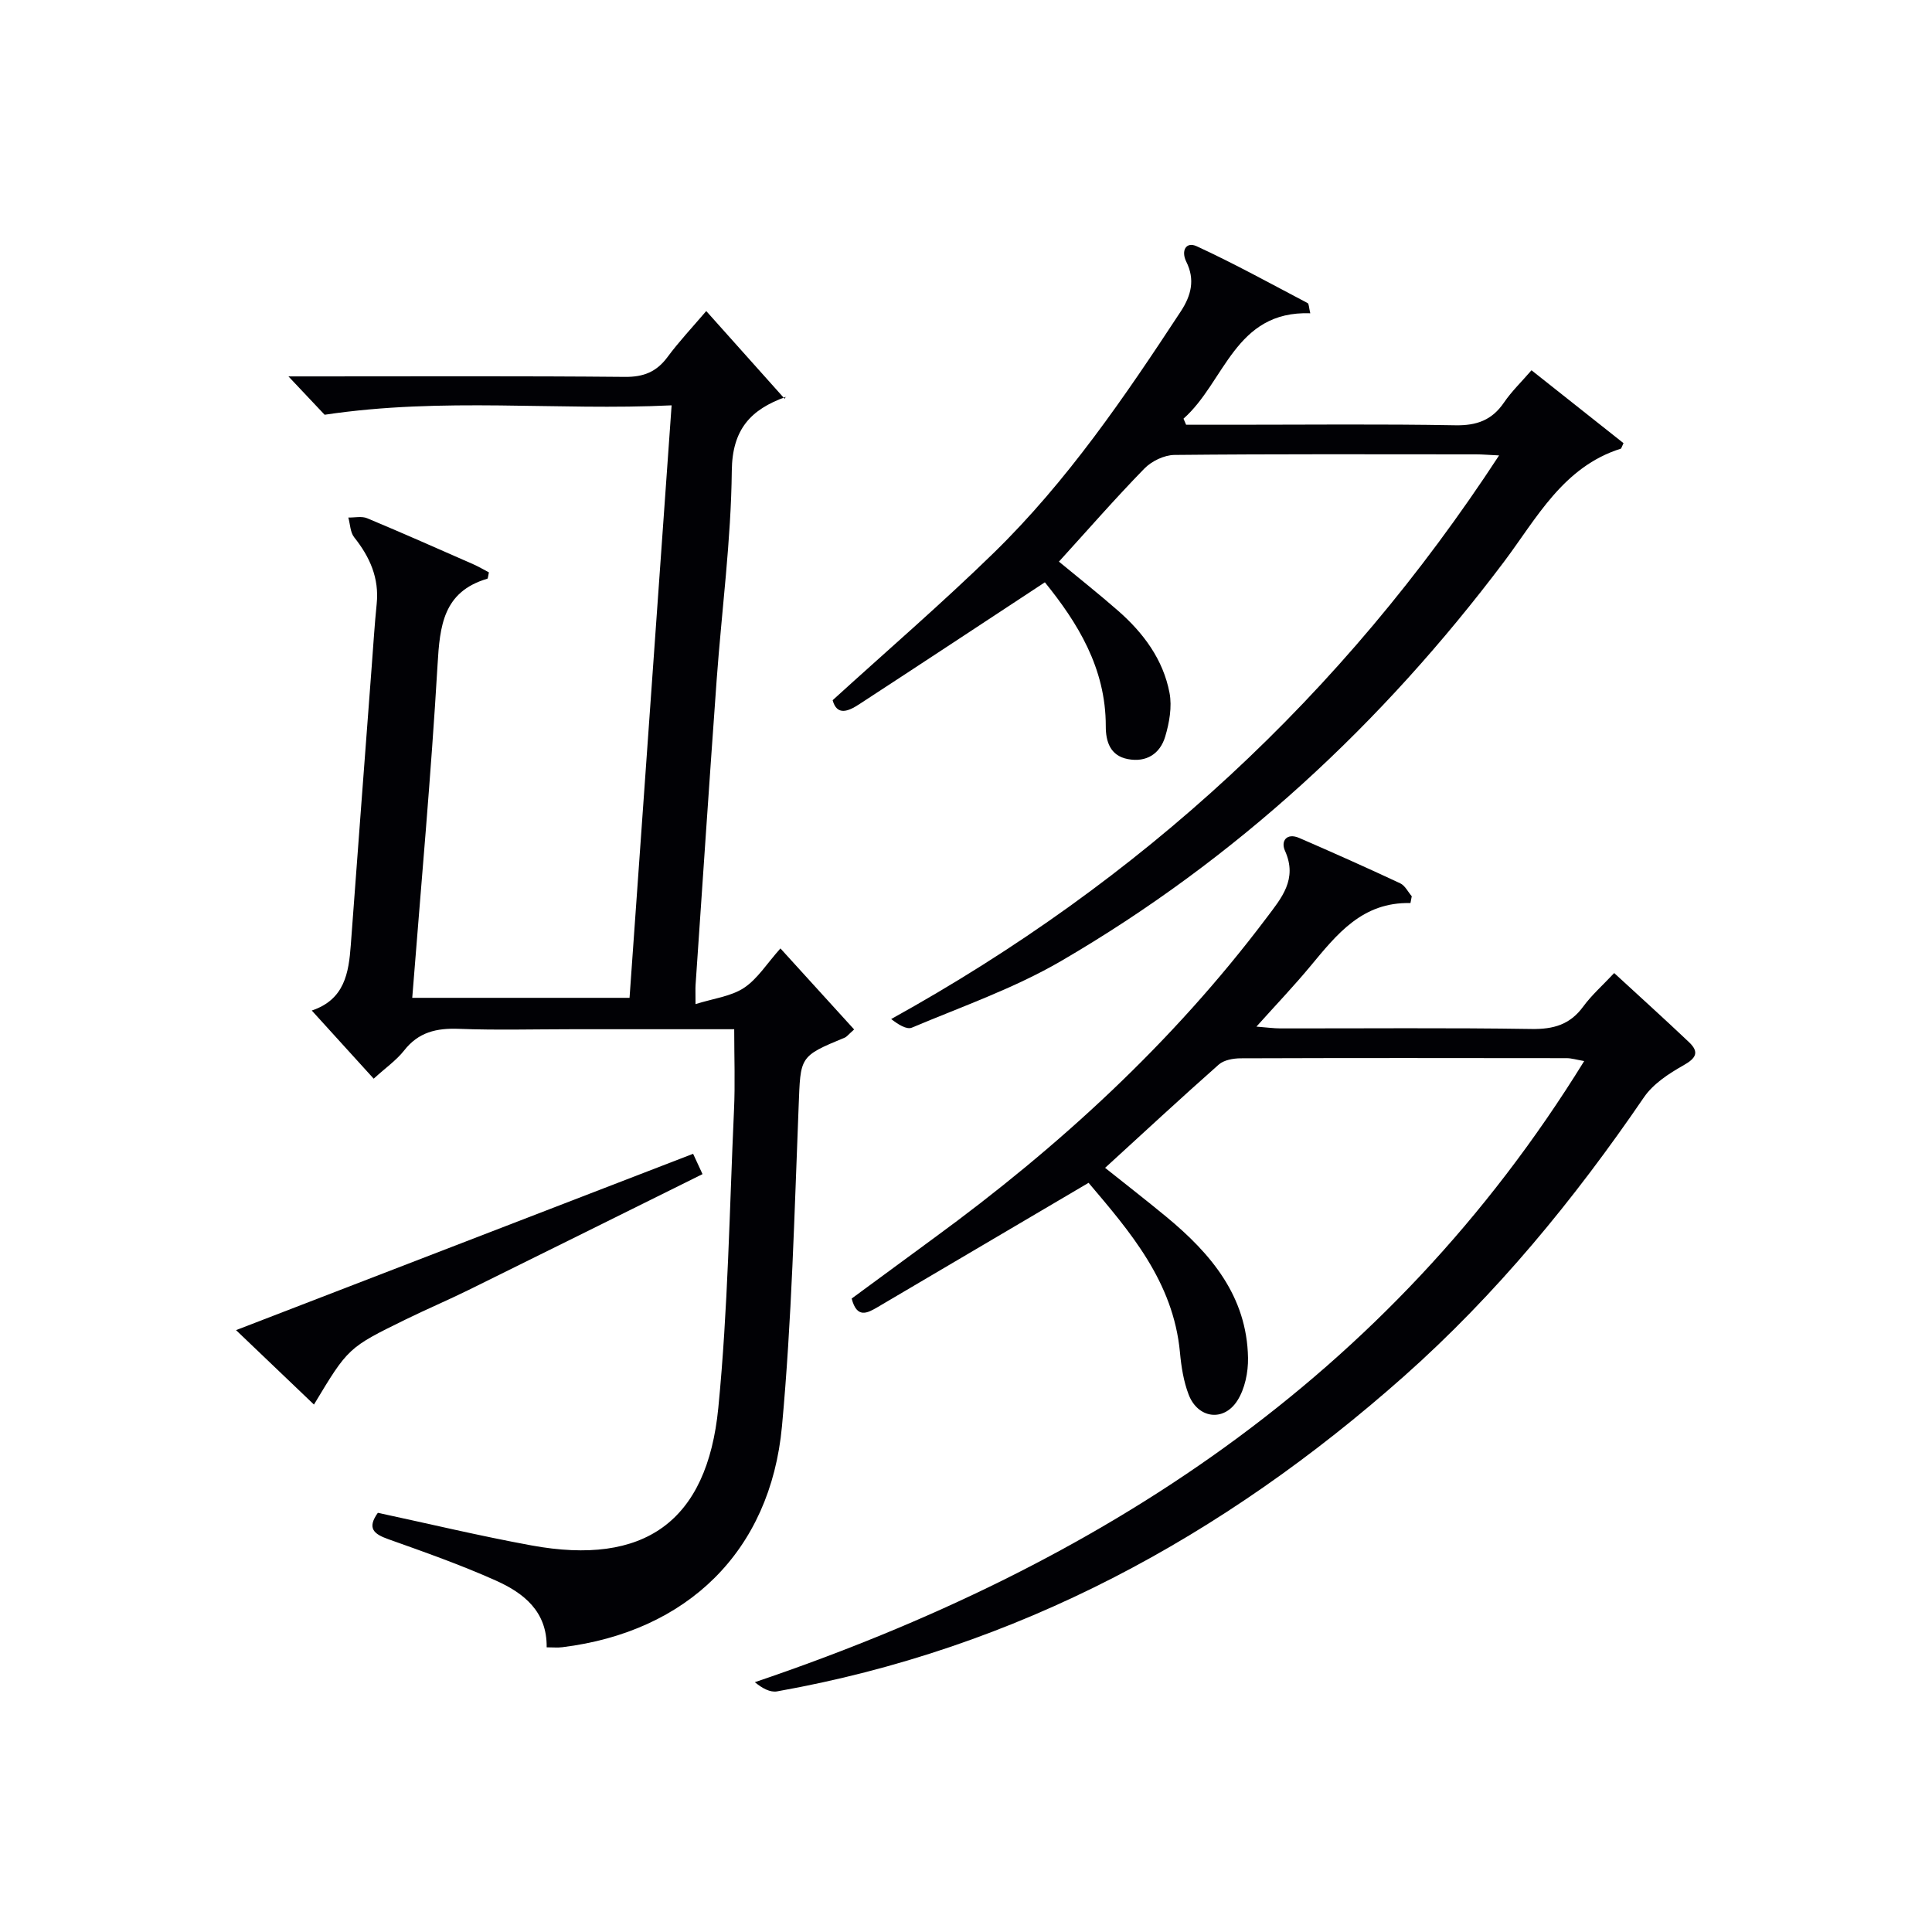
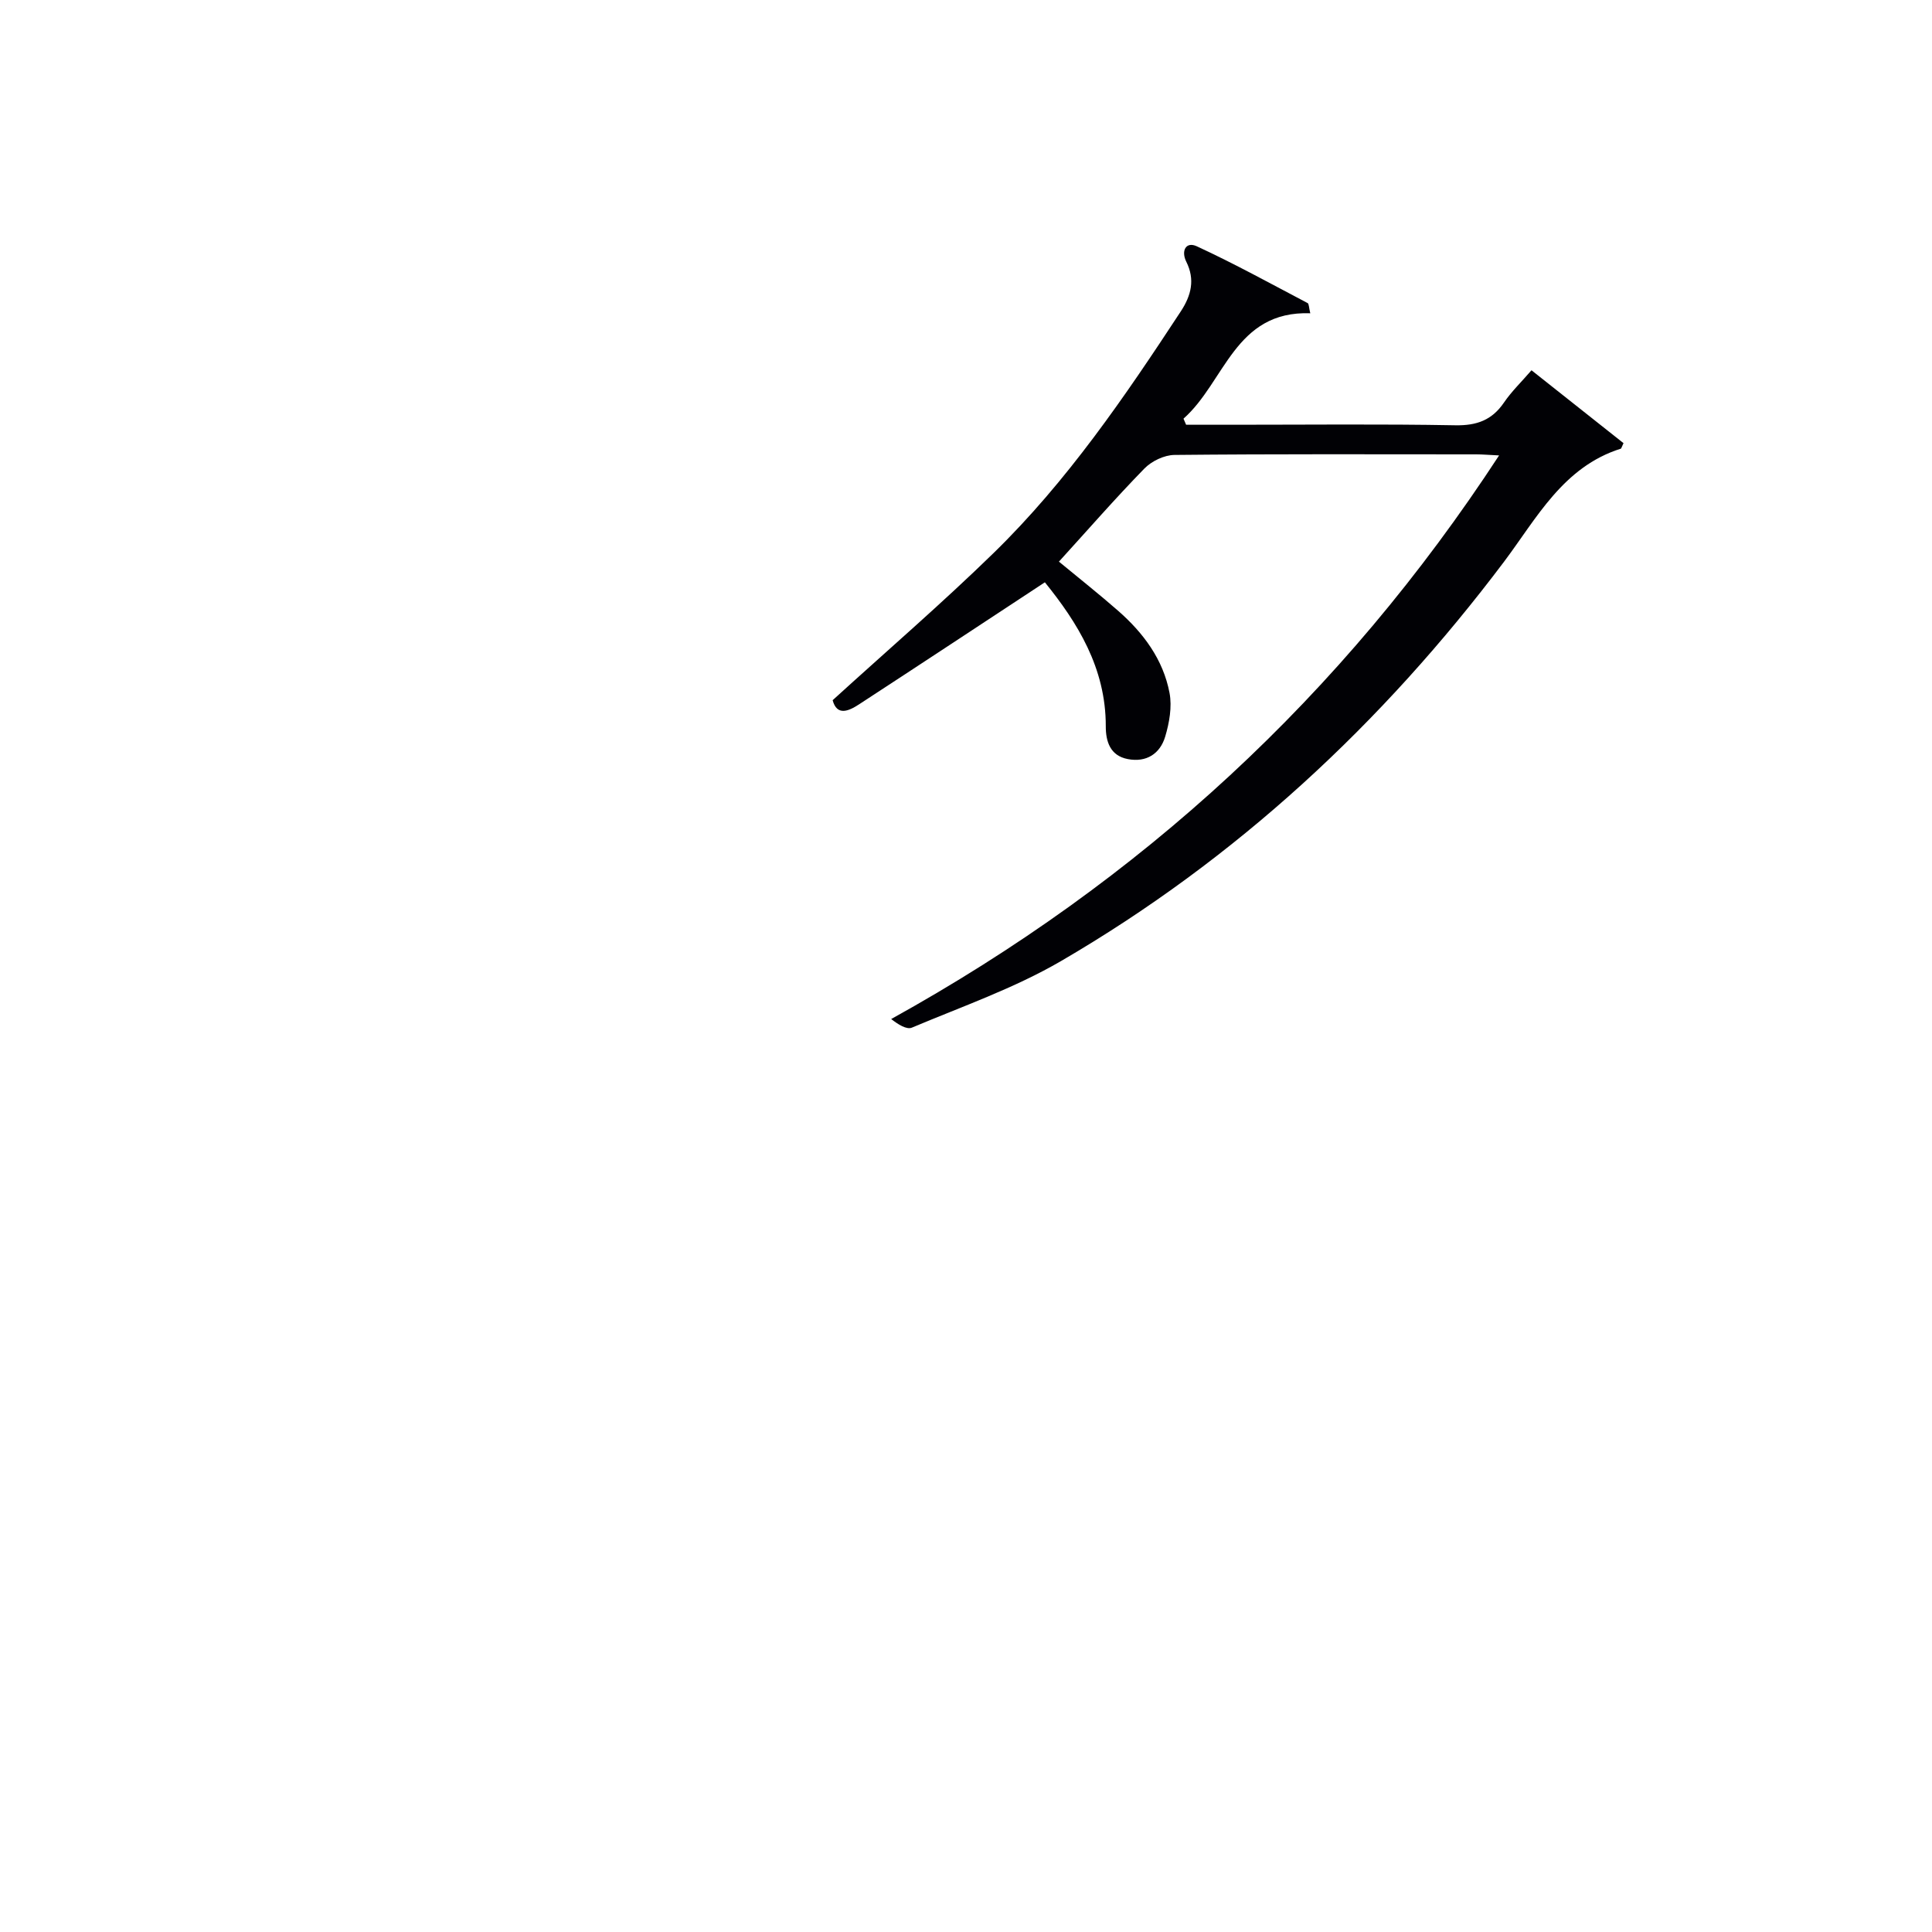
<svg xmlns="http://www.w3.org/2000/svg" enable-background="new 0 0 400 400" viewBox="0 0 400 400">
  <g fill="#010105">
-     <path d="m77.37 223.33c-4.33-4.77-8.35-9.19-12.82-14.11 6.8-2.28 7.65-7.78 8.08-13.58 1.42-19.23 2.88-38.46 4.33-57.69.33-4.31.59-8.63 1.03-12.93.54-5.34-1.42-9.71-4.66-13.78-.82-1.03-.83-2.71-1.21-4.09 1.3.03 2.76-.32 3.88.14 7.36 3.07 14.65 6.31 21.96 9.52 1.15.51 2.24 1.16 3.26 1.69-.17.74-.18 1.28-.33 1.32-9.13 2.69-9.83 9.73-10.3 17.83-1.34 22.88-3.42 45.73-5.24 68.94h44.99c2.88-40.55 5.76-81.12 8.71-122.67-23.74 1.15-47.23-1.74-71.84 1.95-1.52-1.61-4.14-4.39-7.49-7.94h5.66c21.33 0 42.66-.1 63.99.1 3.89.04 6.56-1.04 8.84-4.12 2.36-3.19 5.11-6.11 8.01-9.51 5.43 6.07 10.68 11.95 16.24 18.17.43-.91.36-.45.15-.37-7.16 2.59-11.01 6.66-11.1 15.27-.15 14.43-2.08 28.83-3.13 43.25-1.52 21.06-2.93 42.14-4.37 63.21-.05.8-.01 1.61-.01 3.96 3.76-1.18 7.35-1.59 10.03-3.36 2.81-1.86 4.75-5.04 7.55-8.17 5.2 5.71 10.19 11.21 15.26 16.78-1.21 1.07-1.52 1.51-1.94 1.69-9.48 3.91-9.14 3.92-9.55 14.23-.88 22.09-1.42 44.23-3.45 66.22-2.4 25.95-19.68 42.58-45.48 45.76-.96.12-1.94.02-3.24.02.11-7.43-4.76-11.24-10.49-13.81-7.26-3.25-14.8-5.91-22.3-8.58-2.98-1.06-4.46-2.25-2.16-5.46 10.5 2.25 21.09 4.79 31.79 6.75 23.32 4.28 36.38-4.83 38.7-28.49 2.01-20.48 2.31-41.13 3.25-61.7.25-5.41.04-10.85.04-16.68-11.23 0-22.37 0-33.5 0-7.83 0-15.67.22-23.49-.08-4.64-.18-8.39.67-11.38 4.52-1.62 2.04-3.88 3.61-6.27 5.8z" />
-     <path d="m292.02 186.97c-10-.25-15.26 6.5-20.73 13.08-3.38 4.07-7.03 7.9-11.16 12.5 2.2.17 3.58.37 4.96.37 17.33.02 34.66-.15 51.99.12 4.55.07 7.96-.89 10.7-4.63 1.75-2.39 4.02-4.39 6.42-6.95 5.3 4.88 10.44 9.52 15.47 14.29 2.18 2.06 1.53 3.32-1.12 4.81-3.04 1.71-6.29 3.84-8.2 6.64-14.43 21.13-30.56 40.79-49.71 57.78-37.44 33.2-80.03 56.36-129.74 65.2-1.44.26-3.08-.63-4.62-1.9 71.39-24.18 131.17-62.93 171.71-128.6-1.6-.27-2.62-.6-3.64-.6-22.5-.03-44.99-.05-67.49.03-1.53.01-3.45.35-4.52 1.29-7.84 6.93-15.51 14.05-23.54 21.39 4.17 3.33 8.47 6.66 12.67 10.13 9.25 7.64 16.69 16.45 16.92 29.21.05 2.98-.65 6.43-2.22 8.87-2.85 4.44-8.18 3.67-10.07-1.26-1.05-2.73-1.53-5.77-1.8-8.71-1.36-14.71-10.43-25.11-18.92-35.14-14.8 8.72-29.23 17.23-43.67 25.73-2.12 1.24-4.29 2.45-5.38-1.77 5.57-4.09 11.28-8.31 17.02-12.51 25.96-18.96 49.43-40.5 68.84-66.27 3.13-4.15 6.51-8.03 3.85-13.93-.91-2.02.36-3.77 2.95-2.65 7.01 3.04 13.99 6.15 20.91 9.39 1 .47 1.6 1.76 2.39 2.68-.09.47-.18.94-.27 1.41z" />
    <path d="m216.33 120.56c-13.21 8.69-25.81 17.01-38.46 25.26-2.23 1.46-4.59 2.44-5.48-.85 11.28-10.27 22.62-20.04 33.32-30.47 15.22-14.84 27.15-32.34 38.76-50.03 2.16-3.3 2.99-6.57 1.14-10.28-1.12-2.25-.09-4.24 2.17-3.2 7.8 3.6 15.34 7.76 22.95 11.76.28.15.25.89.55 2.11-15.64-.56-17.66 14.23-26.25 21.82.18.42.36.84.54 1.26h9.75c15.33 0 30.66-.17 45.99.11 4.43.08 7.59-1.06 10.08-4.72 1.57-2.3 3.62-4.27 5.69-6.67 6.57 5.21 12.88 10.21 19.05 15.09-.42.87-.45 1.11-.55 1.14-11.95 3.76-17.43 14.42-24.18 23.4-25.25 33.54-55.45 61.55-91.73 82.69-9.69 5.64-20.48 9.4-30.87 13.78-1.1.46-2.87-.67-4.29-1.78 51.66-28.59 93.39-66.99 125.86-116.69-2.2-.1-3.46-.22-4.72-.22-20.83-.01-41.66-.09-62.49.12-2.12.02-4.73 1.28-6.23 2.82-6.02 6.17-11.7 12.69-17.69 19.27 4.15 3.43 8.29 6.7 12.26 10.18 5.23 4.58 9.33 10.09 10.64 17.01.54 2.87-.04 6.17-.9 9.04-1.06 3.55-3.9 5.39-7.74 4.65-3.67-.7-4.57-3.67-4.56-6.8.02-12.09-5.9-21.51-12.61-29.8z" />
-     <path d="m65 290.8c-5.51-5.26-10.64-10.16-16.13-15.41 31.72-12.24 63.06-24.33 94.63-36.51.59 1.29 1.12 2.42 1.95 4.21-16.29 8.07-32.32 16.04-48.38 23.96-4.32 2.13-8.76 4.01-13.08 6.13-11.92 5.84-11.91 5.86-18.99 17.62z" />
  </g>
</svg>